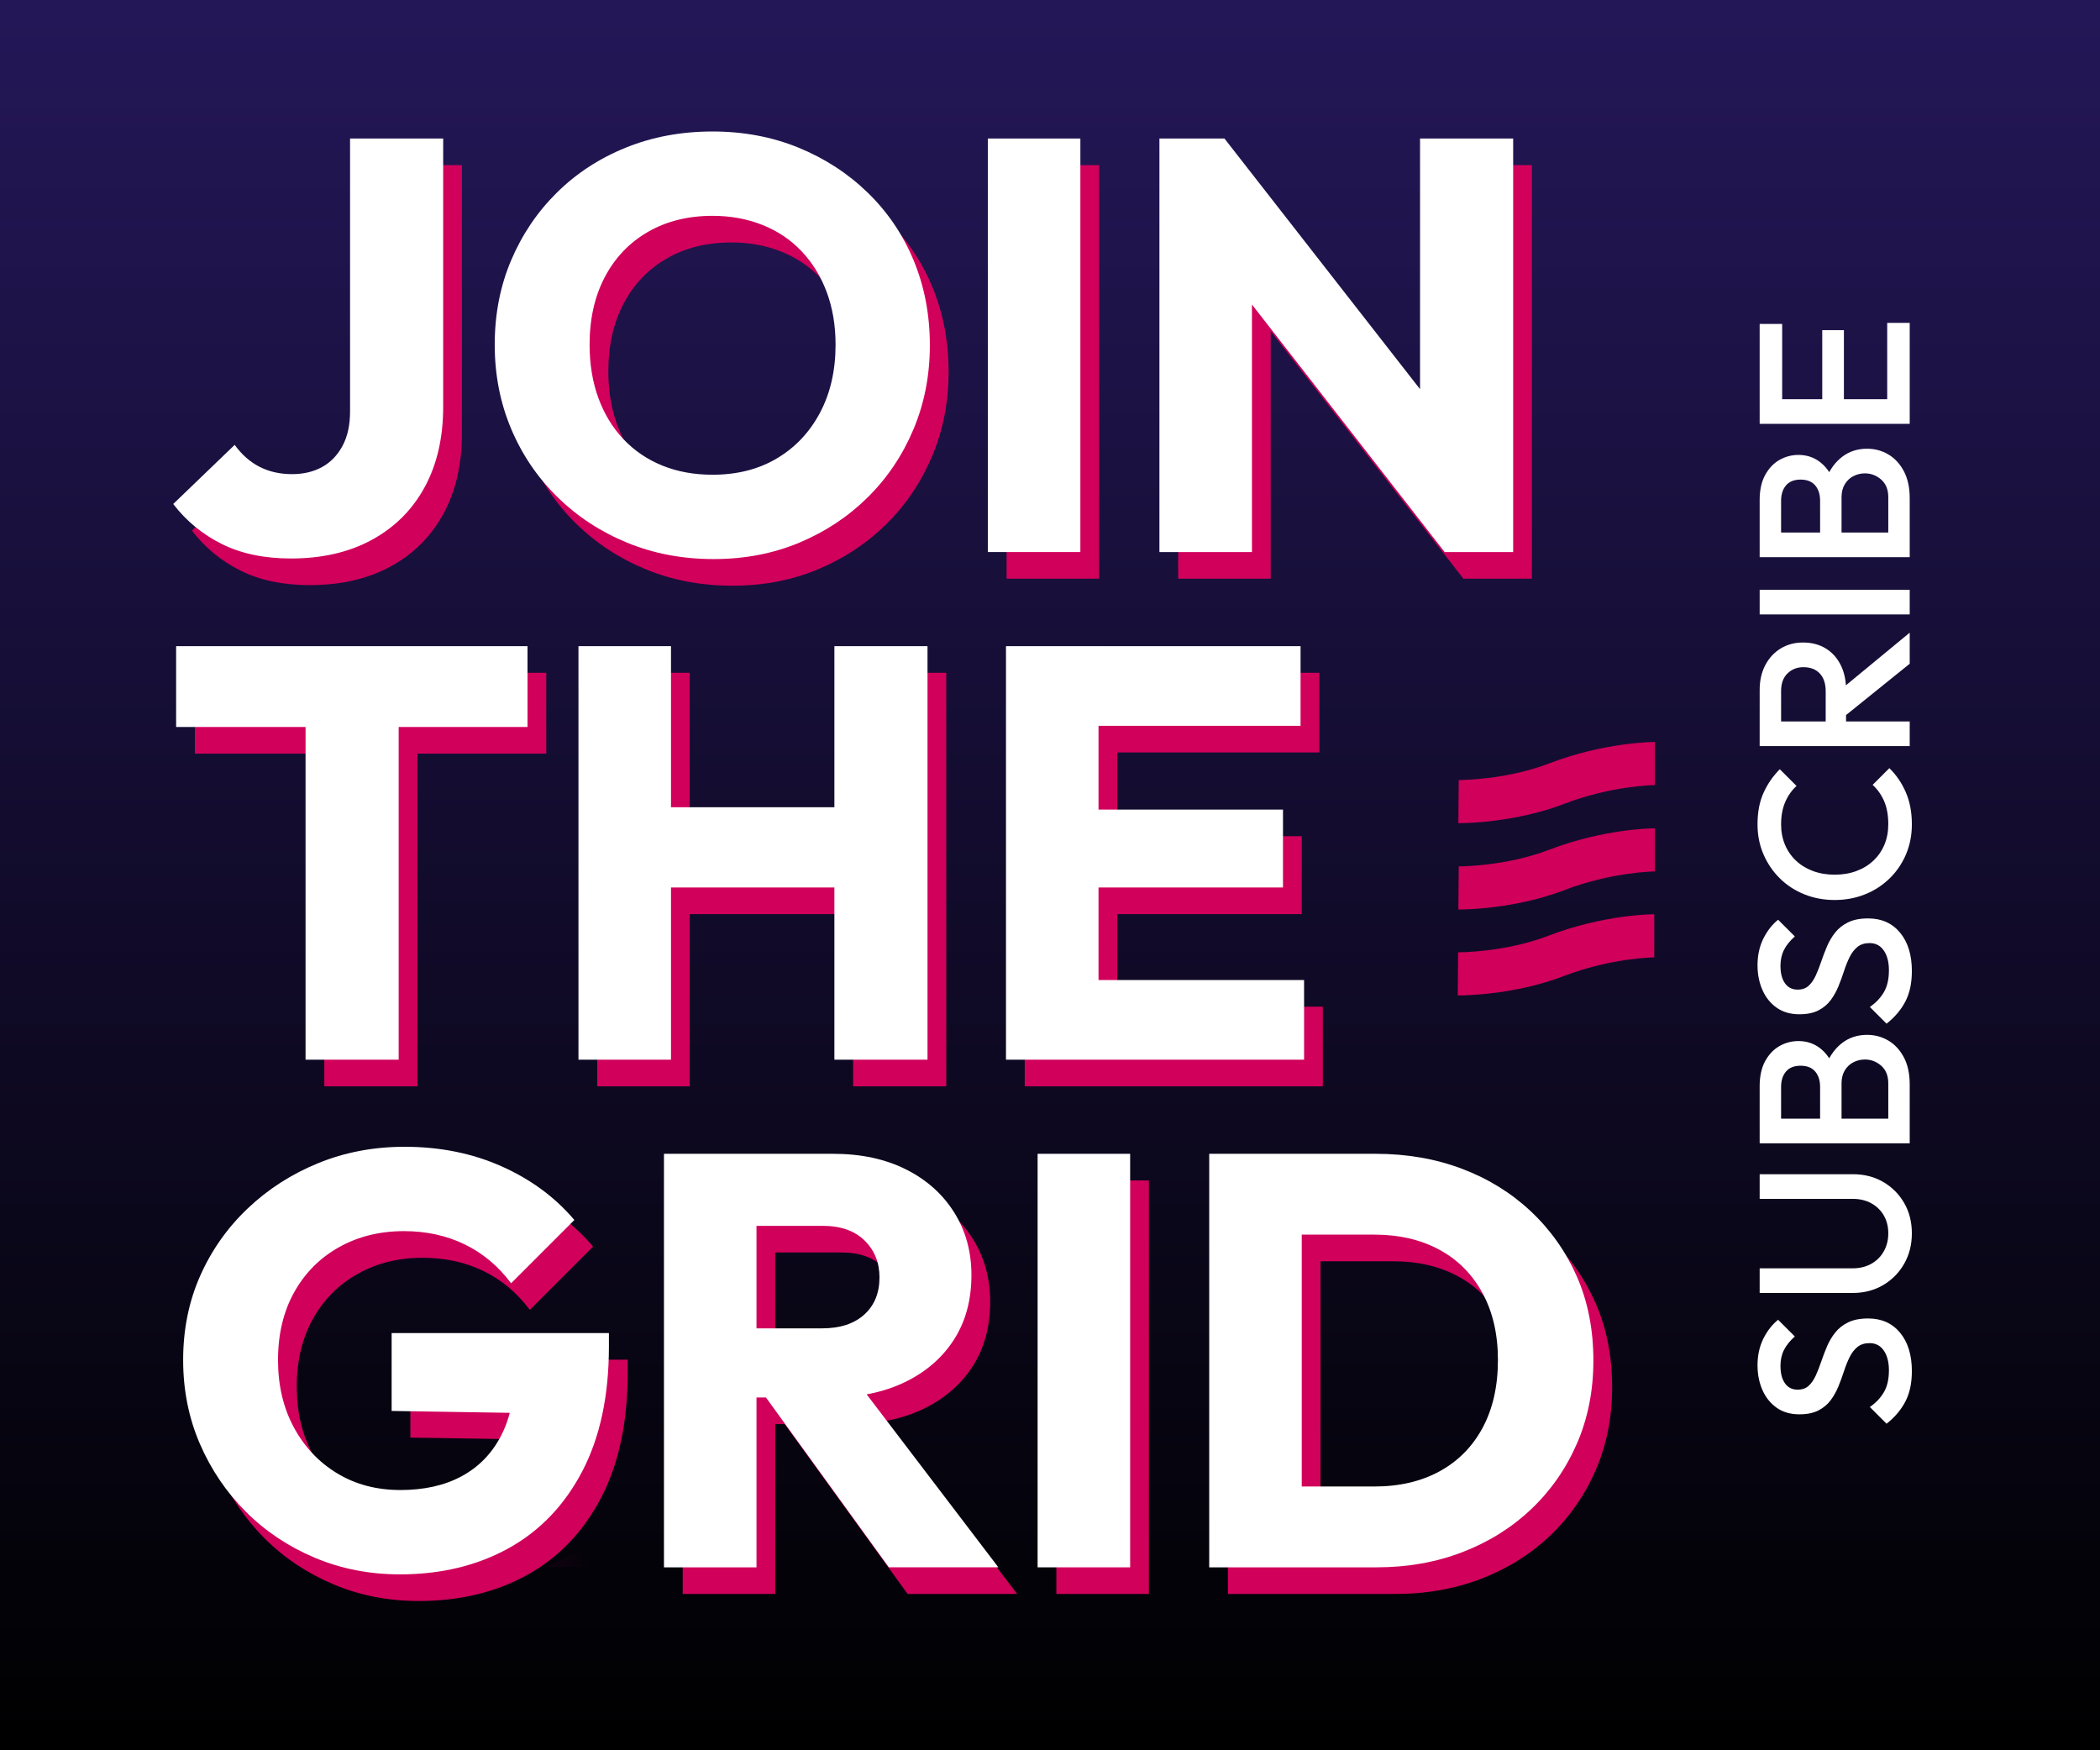
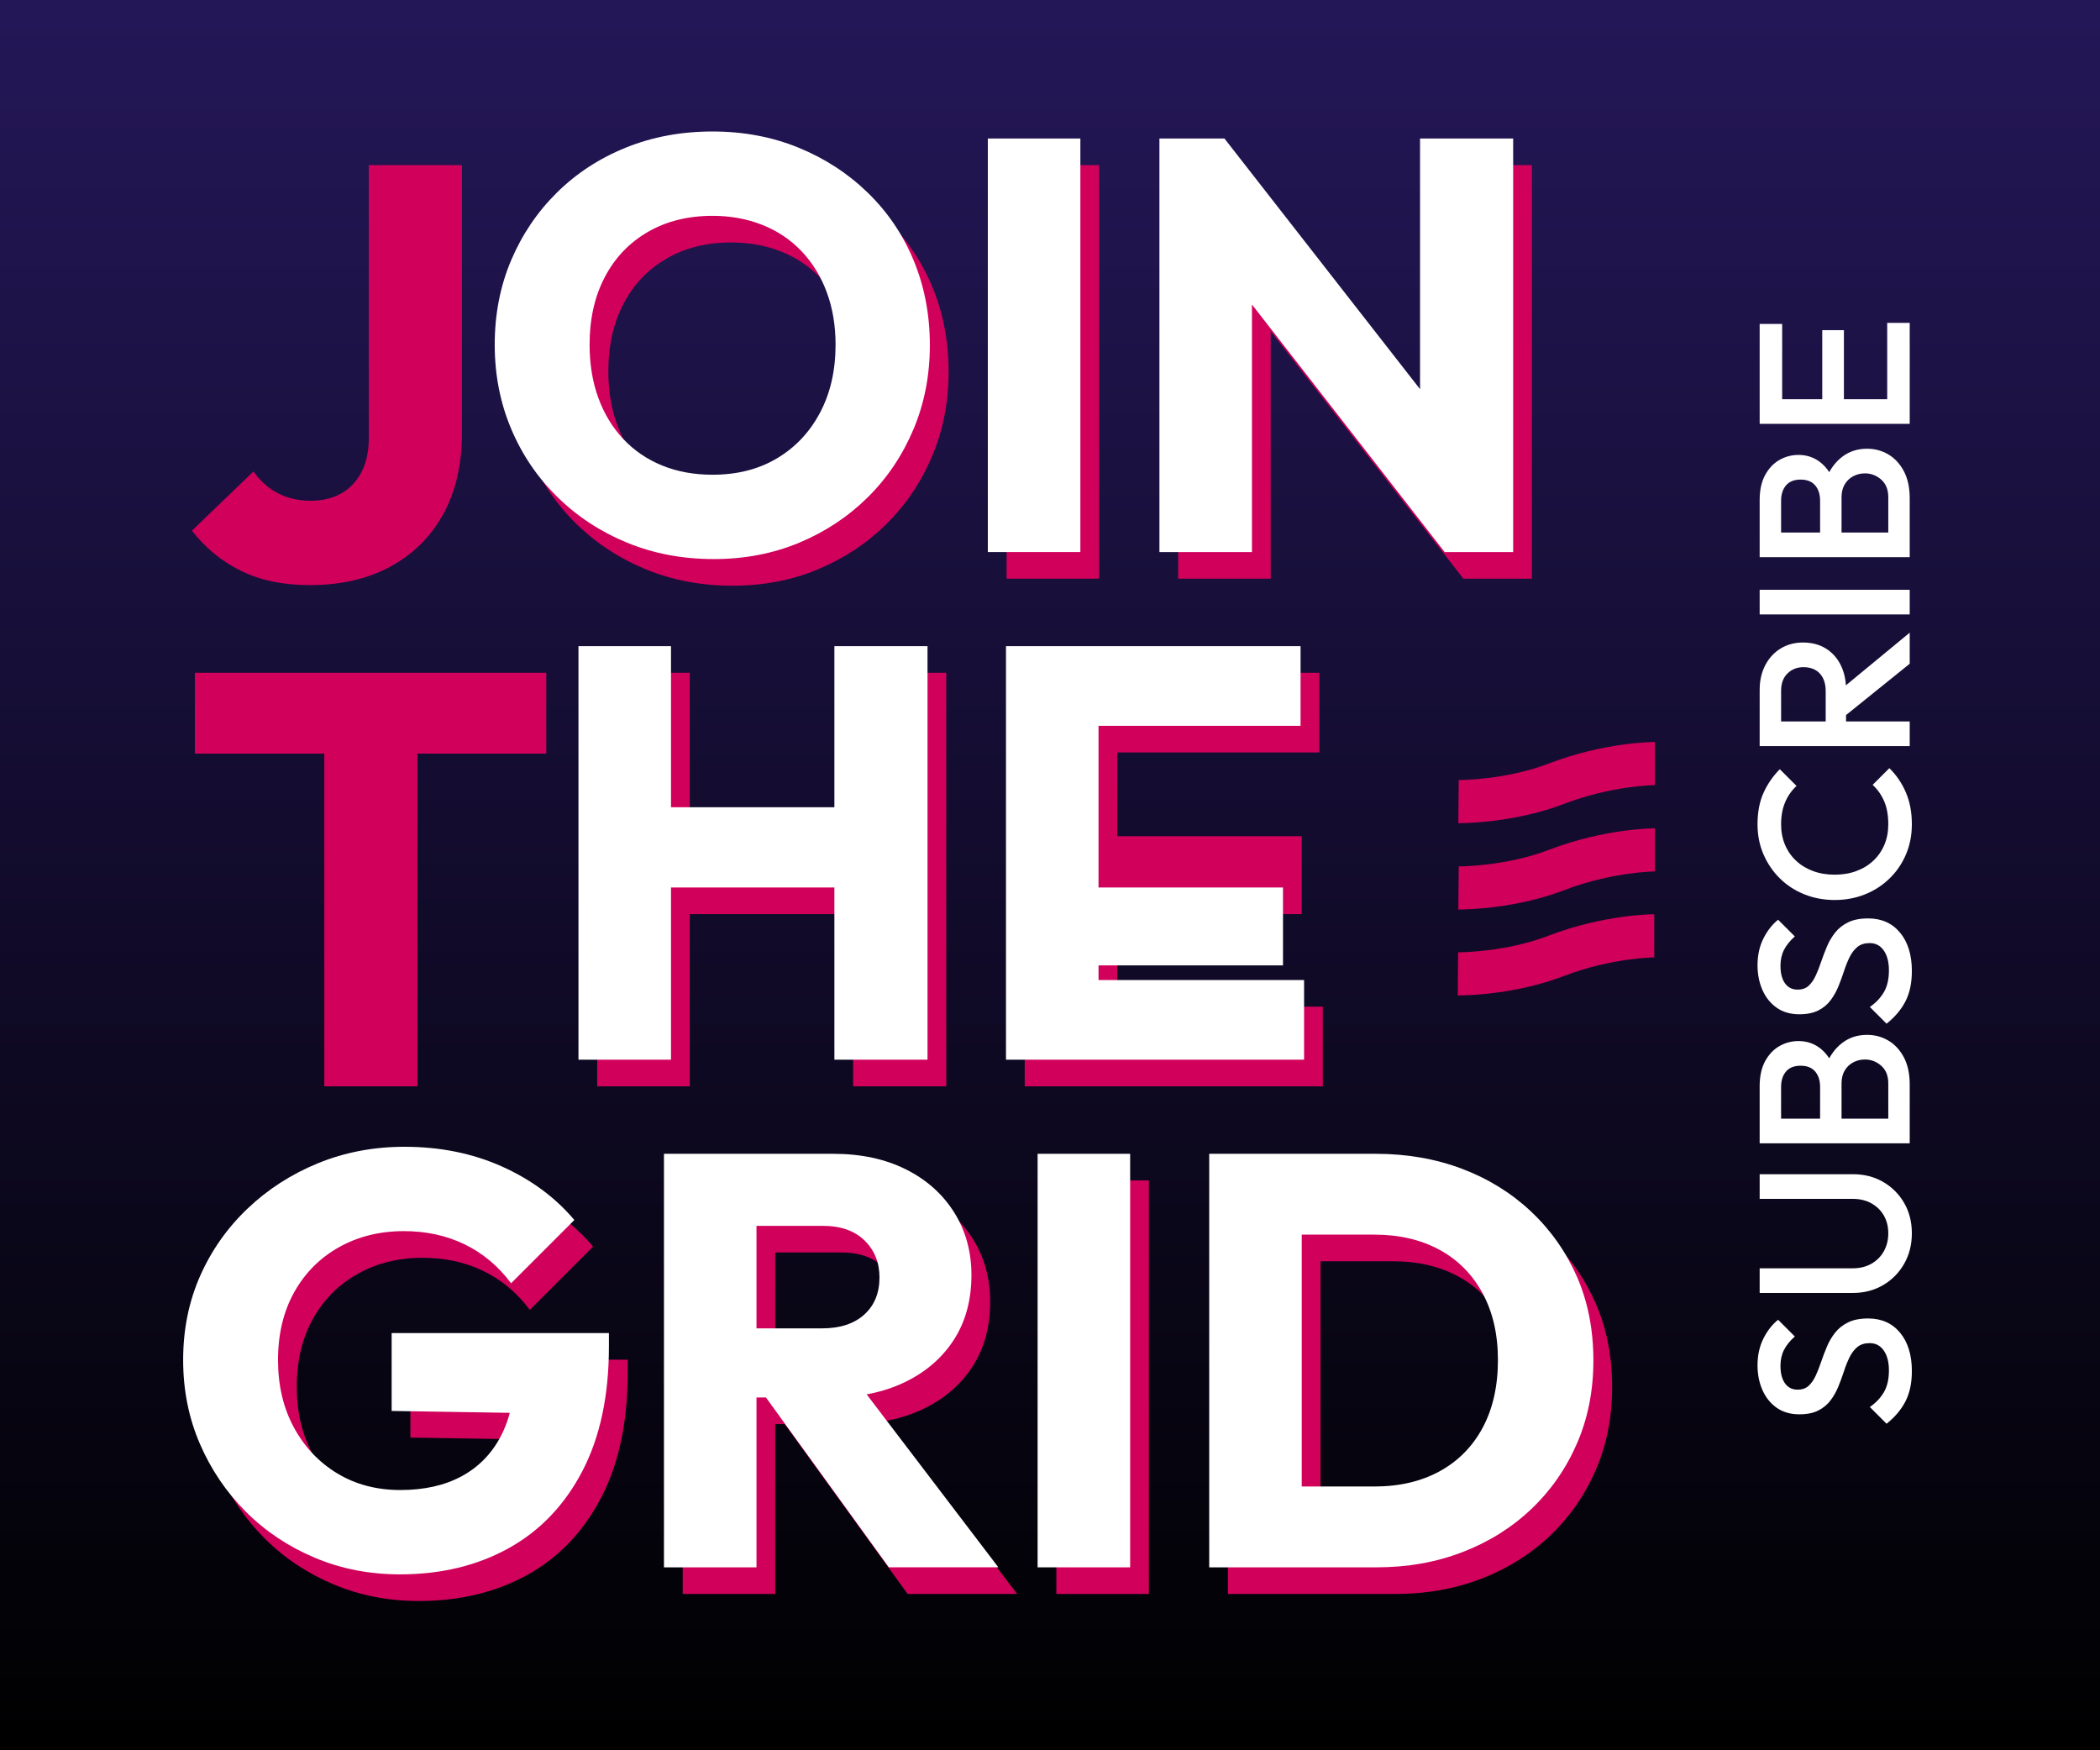
<svg xmlns="http://www.w3.org/2000/svg" id="uuid-48b6ba81-b6d6-43a0-8b05-a0b042ef4d14" data-name="Layer 2" width="300" height="250" viewBox="0 0 300 250">
  <rect x="0" y="0" width="300" height="250" fill="#808080" stroke="none" />
  <defs>
    <linearGradient id="uuid-75afb9a4-bae8-49a5-a1d9-db034460b7b1" x1="150" y1="250" x2="150" y2="0" gradientUnits="userSpaceOnUse">
      <stop offset="0" stop-color="#000" />
      <stop offset="1" stop-color="#241758" />
    </linearGradient>
    <clipPath id="uuid-53f78556-786b-479d-9d20-0da2c165ae22">
      <rect width="300" height="250" style="fill: none;" />
    </clipPath>
    <clipPath id="uuid-a448d2ee-2686-4694-9315-a34a31273a35">
-       <rect x="30.282" y="25.162" width="238.363" height="198.636" style="fill: none;" />
-     </clipPath>
+       </clipPath>
    <linearGradient id="uuid-ad88c856-a67a-47de-917b-f7e5d036a894" x1="631.214" y1="-75.184" x2="740.547" y2="-133.318" gradientTransform="translate(-617.298 50.403) rotate(26)" gradientUnits="userSpaceOnUse">
      <stop offset=".089" stop-color="#d2005b" stop-opacity="0" />
      <stop offset=".81" stop-color="#d2005b" />
    </linearGradient>
  </defs>
  <g id="uuid-9389a2dc-41f4-4799-aa43-1abdc7d9d617" data-name="Layer 1">
    <rect width="300" height="250" style="fill: url(#uuid-75afb9a4-bae8-49a5-a1d9-db034460b7b1);" />
    <g>
      <path d="M208.421,129.909c-.042,0-.07-.001-.085-.001l.052-6.16c.06.004,6.688.018,12.894-2.365,7.907-3.037,14.835-3.071,15.126-3.071v6.16c-.055.001-6.125.054-12.917,2.662-6.997,2.687-14.167,2.775-15.069,2.775Z" style="fill: #d1005b;" />
      <path d="M208.421,117.577c-.042,0-.07-.001-.085-.001l.052-6.16c.06.004,6.688.018,12.894-2.365,7.907-3.037,14.835-3.071,15.126-3.071v6.16c-.055.001-6.125.054-12.917,2.662-6.997,2.687-14.167,2.775-15.069,2.775Z" style="fill: #d1005b;" />
      <path d="M208.335,142.184c-.042,0-.07-.001-.085-.001l.052-6.16c.06.004,6.688.018,12.894-2.365,7.907-3.037,14.835-3.071,15.126-3.071v6.16c-.055.001-6.125.054-12.917,2.662-6.997,2.687-14.167,2.775-15.069,2.775Z" style="fill: #d1005b;" />
    </g>
    <g style="clip-path: url(#uuid-53f78556-786b-479d-9d20-0da2c165ae22);">
      <g>
        <g>
          <path d="M44.237,83.575c-3.793,0-7.07-.684-9.831-2.05s-5.09-3.276-6.986-5.731l8.785-8.45c1.004,1.395,2.188,2.441,3.556,3.137,1.366.698,2.914,1.046,4.643,1.046,1.617,0,3.04-.334,4.267-1.004,1.226-.67,2.202-1.673,2.928-3.012.724-1.338,1.088-2.983,1.088-4.936V23.588h13.302v38.318c0,4.406-.878,8.227-2.635,11.462-1.757,3.235-4.267,5.745-7.53,7.53-3.263,1.785-7.126,2.677-11.588,2.677Z" style="fill: #d1005b;" />
          <path d="M104.642,83.659c-4.463,0-8.59-.782-12.383-2.342-3.793-1.561-7.111-3.736-9.956-6.526-2.845-2.788-5.049-6.037-6.61-9.747-1.562-3.709-2.342-7.71-2.342-12.006,0-4.35.781-8.366,2.342-12.047,1.561-3.681,3.736-6.903,6.526-9.663,2.788-2.761,6.079-4.907,9.872-6.442,3.792-1.534,7.919-2.301,12.382-2.301,4.406,0,8.492.767,12.257,2.301,3.765,1.535,7.07,3.681,9.914,6.442s5.033,5.996,6.568,9.705c1.533,3.71,2.301,7.739,2.301,12.089,0,4.295-.782,8.297-2.342,12.006-1.562,3.71-3.738,6.944-6.526,9.705-2.79,2.761-6.053,4.923-9.789,6.484-3.738,1.561-7.81,2.342-12.215,2.342ZM104.475,71.611c3.514,0,6.581-.781,9.203-2.342,2.621-1.561,4.671-3.736,6.149-6.526,1.477-2.788,2.217-6.024,2.217-9.705,0-2.732-.418-5.229-1.255-7.488-.836-2.259-2.036-4.211-3.598-5.857-1.562-1.645-3.43-2.9-5.605-3.765-2.175-.864-4.547-1.297-7.112-1.297-3.514,0-6.596.767-9.245,2.301-2.65,1.534-4.7,3.681-6.149,6.442-1.451,2.761-2.175,5.982-2.175,9.663,0,2.79.418,5.327,1.255,7.614.837,2.287,2.036,4.254,3.598,5.898,1.561,1.646,3.416,2.901,5.564,3.765,2.147.866,4.531,1.297,7.153,1.297Z" style="fill: #d1005b;" />
          <path d="M143.797,82.655V23.588h13.219v59.067h-13.219Z" style="fill: #d1005b;" />
          <path d="M168.31,82.655V23.588h9.287l3.932,11.797v47.27h-13.219ZM209.054,82.655l-34.72-44.593,3.263-14.474,34.804,44.593-3.347,14.474ZM209.054,82.655l-3.513-11.797V23.588h13.302v59.067h-9.789Z" style="fill: #d1005b;" />
          <path d="M27.839,107.642v-11.546h50.199v11.546H27.839ZM46.328,155.164v-58.314h13.303v58.314h-13.303Z" style="fill: #d1005b;" />
          <path d="M85.315,155.164v-59.067h13.219v59.067h-13.219ZM93.263,130.567v-11.462h32.964v11.462h-32.964ZM121.876,155.164v-59.067h13.303v59.067h-13.303Z" style="fill: #d1005b;" />
          <path d="M146.39,155.164v-59.067h13.219v59.067h-13.219ZM156.513,107.475v-11.378h31.96v11.378h-31.96ZM156.513,130.567v-11.127h29.45v11.127h-29.45ZM156.513,155.164v-11.378h32.462v11.378h-32.462Z" style="fill: #d1005b;" />
          <path d="M59.798,228.677c-4.351,0-8.408-.795-12.173-2.384s-7.042-3.778-9.831-6.567c-2.79-2.789-4.978-6.024-6.568-9.705-1.589-3.682-2.384-7.668-2.384-11.964,0-4.351.808-8.352,2.426-12.006,1.617-3.652,3.876-6.861,6.777-9.621,2.899-2.761,6.261-4.922,10.082-6.484,3.82-1.56,7.934-2.342,12.34-2.342,5.075,0,9.705.935,13.888,2.803,4.183,1.87,7.641,4.421,10.374,7.655l-9.036,9.036c-1.84-2.454-4.058-4.309-6.651-5.564-2.594-1.255-5.48-1.882-8.659-1.882-3.459,0-6.555.767-9.287,2.301-2.733,1.535-4.867,3.682-6.4,6.442-1.535,2.761-2.301,5.982-2.301,9.663,0,3.626.753,6.833,2.259,9.621,1.506,2.789,3.569,4.978,6.191,6.567,2.621,1.59,5.633,2.384,9.036,2.384,3.401,0,6.316-.655,8.743-1.966,2.426-1.31,4.294-3.221,5.606-5.731,1.31-2.51,1.966-5.521,1.966-9.036l8.785,5.857-26.354-.418v-11.127h31.04v1.924c0,7.028-1.269,12.968-3.807,17.821-2.538,4.852-6.053,8.52-10.542,11.002-4.49,2.482-9.663,3.723-15.52,3.723Z" style="fill: #d1005b;" />
          <path d="M97.53,227.673v-59.067h13.219v59.067h-13.219ZM107.653,203.411v-9.873h12.466c2.565,0,4.573-.655,6.024-1.966,1.45-1.31,2.175-3.081,2.175-5.313,0-2.119-.711-3.876-2.133-5.271-1.422-1.394-3.417-2.091-5.982-2.091h-12.55v-10.291h14.056c3.96,0,7.417.74,10.374,2.218,2.955,1.478,5.256,3.528,6.902,6.149,1.645,2.622,2.468,5.605,2.468,8.952,0,3.57-.836,6.651-2.51,9.245-1.673,2.593-4.016,4.616-7.028,6.065-3.012,1.451-6.555,2.176-10.625,2.176h-13.638ZM129.657,227.673l-18.406-25.434,12.132-3.347,21.92,28.78h-15.645Z" style="fill: #d1005b;" />
          <path d="M150.908,227.673v-59.067h13.219v59.067h-13.219Z" style="fill: #d1005b;" />
          <path d="M175.421,227.673v-59.067h13.219v59.067h-13.219ZM184.456,227.673v-11.546h14.558c3.569,0,6.679-.724,9.33-2.175,2.647-1.45,4.697-3.527,6.148-6.233,1.449-2.705,2.176-5.926,2.176-9.663,0-3.682-.74-6.874-2.218-9.58-1.479-2.705-3.543-4.769-6.19-6.191-2.651-1.422-5.731-2.134-9.246-2.134h-14.975v-11.546h15.143c4.462,0,8.575.712,12.34,2.134,3.765,1.422,7.056,3.459,9.873,6.107,2.815,2.65,5.005,5.76,6.567,9.329,1.561,3.57,2.343,7.558,2.343,11.964,0,4.295-.782,8.24-2.343,11.838-1.563,3.597-3.737,6.722-6.525,9.37-2.79,2.65-6.066,4.7-9.831,6.15-3.765,1.451-7.851,2.175-12.256,2.175h-14.893Z" style="fill: #d1005b;" />
        </g>
        <g>
-           <path d="M41.559,79.772c-3.793,0-7.07-.684-9.831-2.05s-5.09-3.276-6.986-5.731l8.785-8.45c1.004,1.395,2.188,2.441,3.556,3.137,1.366.698,2.914,1.046,4.643,1.046,1.617,0,3.04-.334,4.267-1.004,1.226-.67,2.202-1.673,2.928-3.012.724-1.338,1.088-2.983,1.088-4.936V19.785h13.302v38.318c0,4.406-.878,8.227-2.635,11.462-1.757,3.235-4.267,5.745-7.53,7.53-3.263,1.785-7.126,2.677-11.588,2.677Z" style="fill: #fff;" />
          <path d="M101.965,79.855c-4.463,0-8.59-.782-12.383-2.342-3.793-1.561-7.111-3.736-9.956-6.526-2.845-2.788-5.049-6.037-6.61-9.747-1.562-3.709-2.342-7.71-2.342-12.006,0-4.35.781-8.366,2.342-12.047,1.561-3.681,3.736-6.903,6.526-9.663,2.788-2.761,6.079-4.907,9.872-6.442,3.792-1.534,7.919-2.301,12.382-2.301,4.406,0,8.492.767,12.257,2.301,3.765,1.535,7.07,3.681,9.914,6.442s5.033,5.996,6.568,9.705c1.533,3.71,2.301,7.739,2.301,12.089,0,4.295-.782,8.297-2.342,12.006-1.562,3.71-3.738,6.944-6.526,9.705-2.79,2.761-6.053,4.923-9.789,6.484-3.738,1.561-7.81,2.342-12.215,2.342ZM101.797,67.808c3.514,0,6.581-.781,9.203-2.342,2.621-1.561,4.671-3.736,6.149-6.526,1.477-2.788,2.217-6.024,2.217-9.705,0-2.732-.418-5.229-1.255-7.488-.836-2.259-2.036-4.211-3.598-5.857-1.562-1.645-3.43-2.9-5.605-3.765-2.175-.864-4.547-1.297-7.112-1.297-3.514,0-6.596.767-9.245,2.301-2.65,1.534-4.7,3.681-6.149,6.442-1.451,2.761-2.175,5.982-2.175,9.663,0,2.79.418,5.327,1.255,7.614.837,2.287,2.036,4.254,3.598,5.898,1.561,1.646,3.416,2.901,5.564,3.765,2.147.866,4.531,1.297,7.153,1.297Z" style="fill: #fff;" />
          <path d="M141.119,78.851V19.785h13.219v59.067h-13.219Z" style="fill: #fff;" />
          <path d="M165.632,78.851V19.785h9.287l3.932,11.797v47.27h-13.219ZM206.377,78.851l-34.72-44.593,3.263-14.474,34.804,44.593-3.347,14.474ZM206.377,78.851l-3.513-11.797V19.785h13.302v59.067h-9.789Z" style="fill: #fff;" />
-           <path d="M25.161,103.839v-11.546h50.199v11.546H25.161ZM43.651,151.36v-58.314h13.303v58.314h-13.303Z" style="fill: #fff;" />
          <path d="M82.638,151.36v-59.067h13.219v59.067h-13.219ZM90.585,126.763v-11.462h32.964v11.462h-32.964ZM119.199,151.36v-59.067h13.303v59.067h-13.303Z" style="fill: #fff;" />
-           <path d="M143.712,151.36v-59.067h13.219v59.067h-13.219ZM153.835,103.672v-11.378h31.96v11.378h-31.96ZM153.835,126.763v-11.127h29.45v11.127h-29.45ZM153.835,151.36v-11.378h32.462v11.378h-32.462Z" style="fill: #fff;" />
+           <path d="M143.712,151.36v-59.067h13.219v59.067h-13.219ZM153.835,103.672v-11.378h31.96v11.378h-31.96ZM153.835,126.763h29.45v11.127h-29.45ZM153.835,151.36v-11.378h32.462v11.378h-32.462Z" style="fill: #fff;" />
          <path d="M57.121,224.873c-4.351,0-8.408-.795-12.173-2.384s-7.042-3.778-9.831-6.567c-2.79-2.789-4.978-6.024-6.568-9.705-1.589-3.682-2.384-7.668-2.384-11.964,0-4.351.808-8.352,2.426-12.006,1.617-3.652,3.876-6.861,6.777-9.621,2.899-2.761,6.261-4.922,10.082-6.484,3.82-1.56,7.934-2.342,12.34-2.342,5.075,0,9.705.935,13.888,2.803,4.183,1.87,7.641,4.421,10.374,7.655l-9.036,9.036c-1.84-2.454-4.058-4.309-6.651-5.564-2.594-1.255-5.48-1.882-8.659-1.882-3.459,0-6.555.767-9.287,2.301-2.733,1.535-4.867,3.682-6.4,6.442-1.535,2.761-2.301,5.982-2.301,9.663,0,3.626.753,6.833,2.259,9.621,1.506,2.789,3.569,4.978,6.191,6.567,2.621,1.59,5.633,2.384,9.036,2.384,3.401,0,6.316-.655,8.743-1.966,2.426-1.31,4.294-3.221,5.606-5.731,1.31-2.51,1.966-5.521,1.966-9.036l8.785,5.857-26.354-.418v-11.127h31.04v1.924c0,7.028-1.269,12.968-3.807,17.821-2.538,4.852-6.053,8.52-10.542,11.002-4.49,2.482-9.663,3.723-15.52,3.723Z" style="fill: #fff;" />
          <path d="M94.852,223.869v-59.067h13.219v59.067h-13.219ZM104.976,199.607v-9.873h12.466c2.565,0,4.573-.655,6.024-1.966,1.45-1.31,2.175-3.081,2.175-5.313,0-2.119-.711-3.876-2.133-5.271-1.422-1.394-3.417-2.091-5.982-2.091h-12.55v-10.291h14.056c3.96,0,7.417.74,10.374,2.218,2.955,1.478,5.256,3.528,6.902,6.149,1.645,2.622,2.468,5.605,2.468,8.952,0,3.57-.836,6.651-2.51,9.245-1.673,2.593-4.016,4.616-7.028,6.065-3.012,1.451-6.555,2.176-10.625,2.176h-13.638ZM126.979,223.869l-18.406-25.434,12.132-3.347,21.92,28.78h-15.645Z" style="fill: #fff;" />
          <path d="M148.23,223.869v-59.067h13.219v59.067h-13.219Z" style="fill: #fff;" />
          <path d="M172.744,223.869v-59.067h13.219v59.067h-13.219ZM181.778,223.869v-11.546h14.558c3.569,0,6.679-.724,9.33-2.175,2.647-1.45,4.697-3.527,6.148-6.233,1.449-2.705,2.176-5.926,2.176-9.663,0-3.682-.74-6.874-2.218-9.58-1.479-2.705-3.543-4.769-6.19-6.191-2.651-1.422-5.731-2.134-9.246-2.134h-14.975v-11.546h15.143c4.462,0,8.575.712,12.34,2.134s7.056,3.459,9.873,6.107c2.815,2.65,5.005,5.76,6.567,9.329,1.561,3.57,2.343,7.558,2.343,11.964,0,4.295-.782,8.24-2.343,11.838-1.563,3.597-3.737,6.722-6.525,9.37-2.79,2.65-6.066,4.7-9.831,6.15-3.765,1.451-7.851,2.175-12.256,2.175h-14.893Z" style="fill: #fff;" />
        </g>
        <g style="clip-path: url(#uuid-a448d2ee-2686-4694-9315-a34a31273a35);">
          <rect x="-16.533" y="241.63" width="122.804" height="31.486" transform="translate(197.553 469.368) rotate(154.127)" style="fill: url(#uuid-ad88c856-a67a-47de-917b-f7e5d036a894);" />
        </g>
        <g>
          <path d="M273.123,195.857c0,1.694-.307,3.133-.919,4.317-.614,1.185-1.51,2.246-2.695,3.185l-2.388-2.39c.857-.591,1.526-1.295,2.005-2.113.479-.816.72-1.857.72-3.123,0-1.183-.245-2.127-.735-2.832-.49-.704-1.164-1.056-2.021-1.056-.715,0-1.295.183-1.746.552-.448.367-.821.852-1.117,1.453-.296.603-.561,1.267-.797,1.991-.234.724-.5,1.45-.795,2.175s-.669,1.389-1.118,1.99c-.449.603-1.031,1.088-1.746,1.455-.713.367-1.623.552-2.725.552-1.265,0-2.342-.312-3.231-.935-.887-.623-1.566-1.464-2.035-2.526s-.705-2.246-.705-3.552c0-1.409.277-2.67.827-3.783.552-1.112,1.256-2.015,2.113-2.709l2.39,2.388c-.694.612-1.21,1.251-1.547,1.914-.337.664-.506,1.423-.506,2.282,0,1.061.215,1.893.644,2.496s1.031.903,1.806.903c.655,0,1.18-.183,1.577-.552.399-.367.735-.851,1.011-1.453.277-.603.536-1.267.781-1.991s.52-1.449.827-2.175c.307-.724.699-1.387,1.178-1.99.481-.603,1.098-1.088,1.853-1.455s1.705-.552,2.848-.552c1.918,0,3.44.68,4.563,2.037,1.123,1.358,1.684,3.19,1.684,5.497Z" style="fill: #fff;" />
          <path d="M273.123,176.166c0,1.613-.368,3.063-1.102,4.349-.735,1.286-1.741,2.303-3.017,3.048-1.275.745-2.72,1.117-4.332,1.117h-13.291v-3.52h13.259c1.041,0,1.945-.22,2.711-.659.765-.438,1.357-1.036,1.776-1.79.419-.756.628-1.604.628-2.543,0-.958-.209-1.806-.628-2.541-.419-.734-1.011-1.316-1.776-1.744s-1.659-.644-2.679-.644h-13.291v-3.522h13.321c1.613,0,3.052.368,4.317,1.102,1.267.735,2.266,1.736,3.002,3.002.734,1.265,1.102,2.715,1.102,4.347Z" style="fill: #fff;" />
          <path d="M272.816,160.887h-3.062v-6.155c0-1.082-.337-1.918-1.011-2.511-.674-.591-1.45-.887-2.328-.887-.591,0-1.143.133-1.653.397-.511.266-.919.655-1.226,1.164-.307.511-.459,1.123-.459,1.838v6.155h-3.063v-5.635c0-.919-.234-1.654-.704-2.205-.47-.552-1.164-.827-2.083-.827s-1.612.275-2.081.827c-.47.55-.705,1.286-.705,2.205v5.635h-3.062v-5.727c0-1.449.266-2.654.795-3.614.531-.958,1.216-1.673,2.053-2.143s1.735-.705,2.695-.705c1.123,0,2.113.312,2.97.935s1.551,1.536,2.083,2.741l-1.102-.275c.55-1.347,1.327-2.399,2.326-3.155,1.001-.754,2.175-1.132,3.522-1.132,1.102,0,2.113.27,3.032.811s1.659,1.338,2.22,2.388c.561,1.052.841,2.344.841,3.875v6.002ZM272.816,163.306h-21.435v-3.52h21.435v3.52Z" style="fill: #fff;" />
          <path d="M273.123,138.717c0,1.694-.307,3.133-.919,4.317-.614,1.185-1.51,2.246-2.695,3.185l-2.388-2.39c.857-.591,1.526-1.295,2.005-2.113.479-.816.72-1.857.72-3.123,0-1.183-.245-2.127-.735-2.832-.49-.704-1.164-1.056-2.021-1.056-.715,0-1.295.183-1.746.552-.448.367-.821.852-1.117,1.453-.296.603-.561,1.267-.797,1.991-.234.724-.5,1.45-.795,2.175s-.669,1.389-1.118,1.99c-.449.603-1.031,1.088-1.746,1.455-.713.367-1.623.552-2.725.552-1.265,0-2.342-.312-3.231-.935-.887-.623-1.566-1.464-2.035-2.526s-.705-2.246-.705-3.552c0-1.409.277-2.67.827-3.783.552-1.112,1.256-2.015,2.113-2.709l2.39,2.388c-.694.612-1.21,1.251-1.547,1.914-.337.664-.506,1.423-.506,2.282,0,1.061.215,1.893.644,2.496s1.031.903,1.806.903c.655,0,1.18-.183,1.577-.552.399-.367.735-.851,1.011-1.453.277-.603.536-1.267.781-1.991s.52-1.449.827-2.175c.307-.724.699-1.387,1.178-1.99.481-.603,1.098-1.088,1.853-1.455s1.705-.552,2.848-.552c1.918,0,3.44.68,4.563,2.037,1.123,1.358,1.684,3.19,1.684,5.497Z" style="fill: #fff;" />
          <path d="M273.123,117.742c0,1.551-.281,2.986-.843,4.303-.561,1.316-1.347,2.464-2.358,3.444-1.011.979-2.184,1.735-3.52,2.266-1.338.531-2.772.795-4.303.795s-2.965-.264-4.302-.795c-1.338-.531-2.507-1.287-3.506-2.266-1.001-.981-1.787-2.129-2.358-3.444-.573-1.317-.859-2.752-.859-4.303,0-1.735.286-3.236.859-4.501.571-1.265,1.347-2.39,2.326-3.369l2.388,2.388c-.693.633-1.234,1.404-1.623,2.312-.387.909-.582,1.966-.582,3.169,0,1.061.185,2.032.552,2.91s.894,1.637,1.577,2.28c.685.644,1.496,1.139,2.434,1.485.939.348,1.971.52,3.093.52s2.154-.172,3.093-.52c.939-.346,1.751-.841,2.434-1.485.685-.644,1.21-1.403,1.577-2.28.368-.878.552-1.849.552-2.91,0-1.306-.199-2.413-.598-3.323-.399-.908-.944-1.678-1.638-2.312l2.39-2.388c1.0.981,1.785,2.133,2.356,3.46.573,1.327.859,2.848.859,4.563Z" style="fill: #fff;" />
          <path d="M263.721,104.146h-2.908v-5.42c0-1.082-.28-1.925-.843-2.527-.561-.601-1.341-.903-2.342-.903-.898,0-1.654.296-2.266.887-.612.593-.919,1.43-.919,2.511v5.451h-3.062v-5.605c0-1.347.27-2.53.811-3.552.541-1.02,1.276-1.811,2.205-2.372.93-.561,1.986-.843,3.169-.843,1.246,0,2.328.281,3.247.843s1.634,1.352,2.143,2.372c.511,1.022.765,2.205.765,3.552v5.605ZM272.816,106.564h-21.435v-3.52h21.435v3.52ZM272.816,94.805l-9.309,7.503-1.194-3.277,10.503-8.665v4.439Z" style="fill: #fff;" />
          <path d="M272.816,87.761h-21.435v-3.52h21.435v3.52Z" style="fill: #fff;" />
          <path d="M272.816,77.167h-3.062v-6.155c0-1.082-.337-1.918-1.011-2.511-.674-.591-1.45-.887-2.328-.887-.591,0-1.143.133-1.653.397-.511.266-.919.655-1.226,1.164-.307.511-.459,1.123-.459,1.838v6.155h-3.063v-5.635c0-.919-.234-1.654-.704-2.205-.47-.552-1.164-.827-2.083-.827s-1.612.275-2.081.827c-.47.55-.705,1.286-.705,2.205v5.635h-3.062v-5.727c0-1.449.266-2.654.795-3.614.531-.958,1.216-1.673,2.053-2.143s1.735-.705,2.695-.705c1.123,0,2.113.312,2.97.935s1.551,1.536,2.083,2.741l-1.102-.275c.55-1.347,1.327-2.399,2.326-3.155,1.001-.754,2.175-1.132,3.522-1.132,1.102,0,2.113.27,3.032.811s1.659,1.338,2.22,2.388c.561,1.052.841,2.344.841,3.875v6.002ZM272.816,79.585h-21.435v-3.52h21.435v3.52Z" style="fill: #fff;" />
          <path d="M254.595,58.121h-3.215v-11.852h3.215v11.852ZM272.816,60.539h-21.435v-3.52h21.435v3.52ZM263.415,58.121h-3.093v-10.963h3.093v10.963ZM272.816,58.121h-3.215v-12.003h3.215v12.003Z" style="fill: #fff;" />
        </g>
      </g>
    </g>
  </g>
</svg>